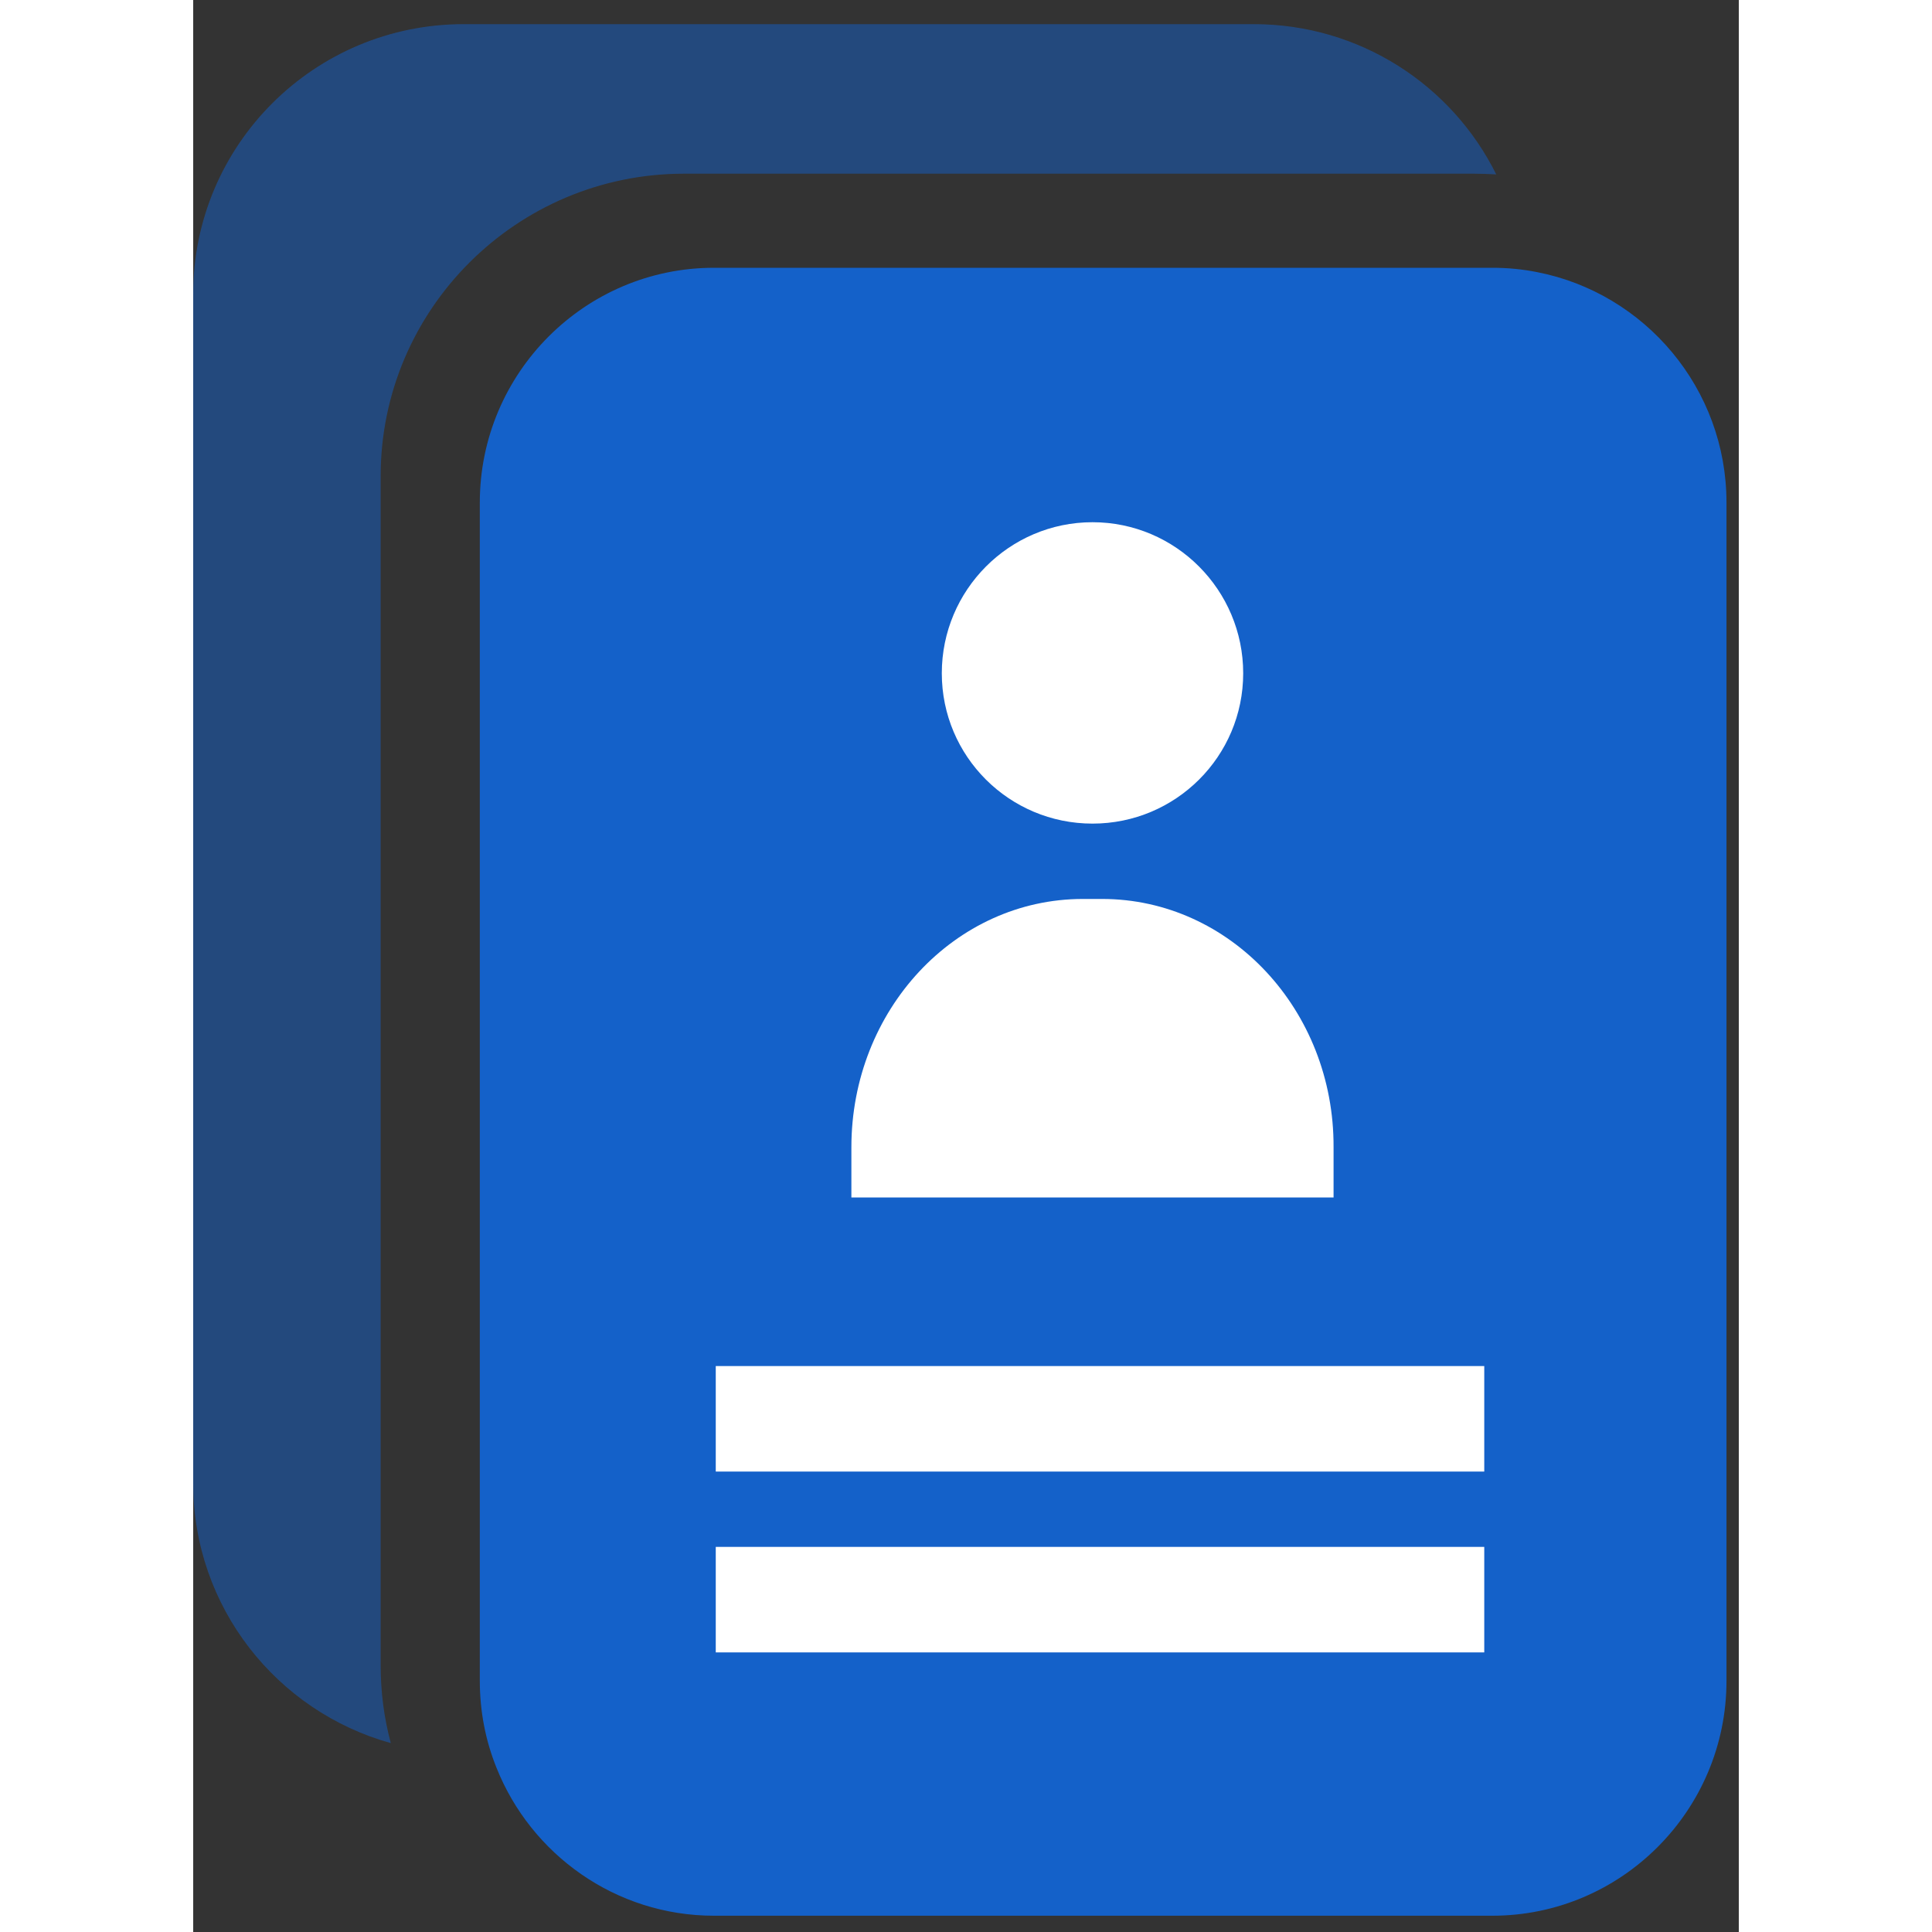
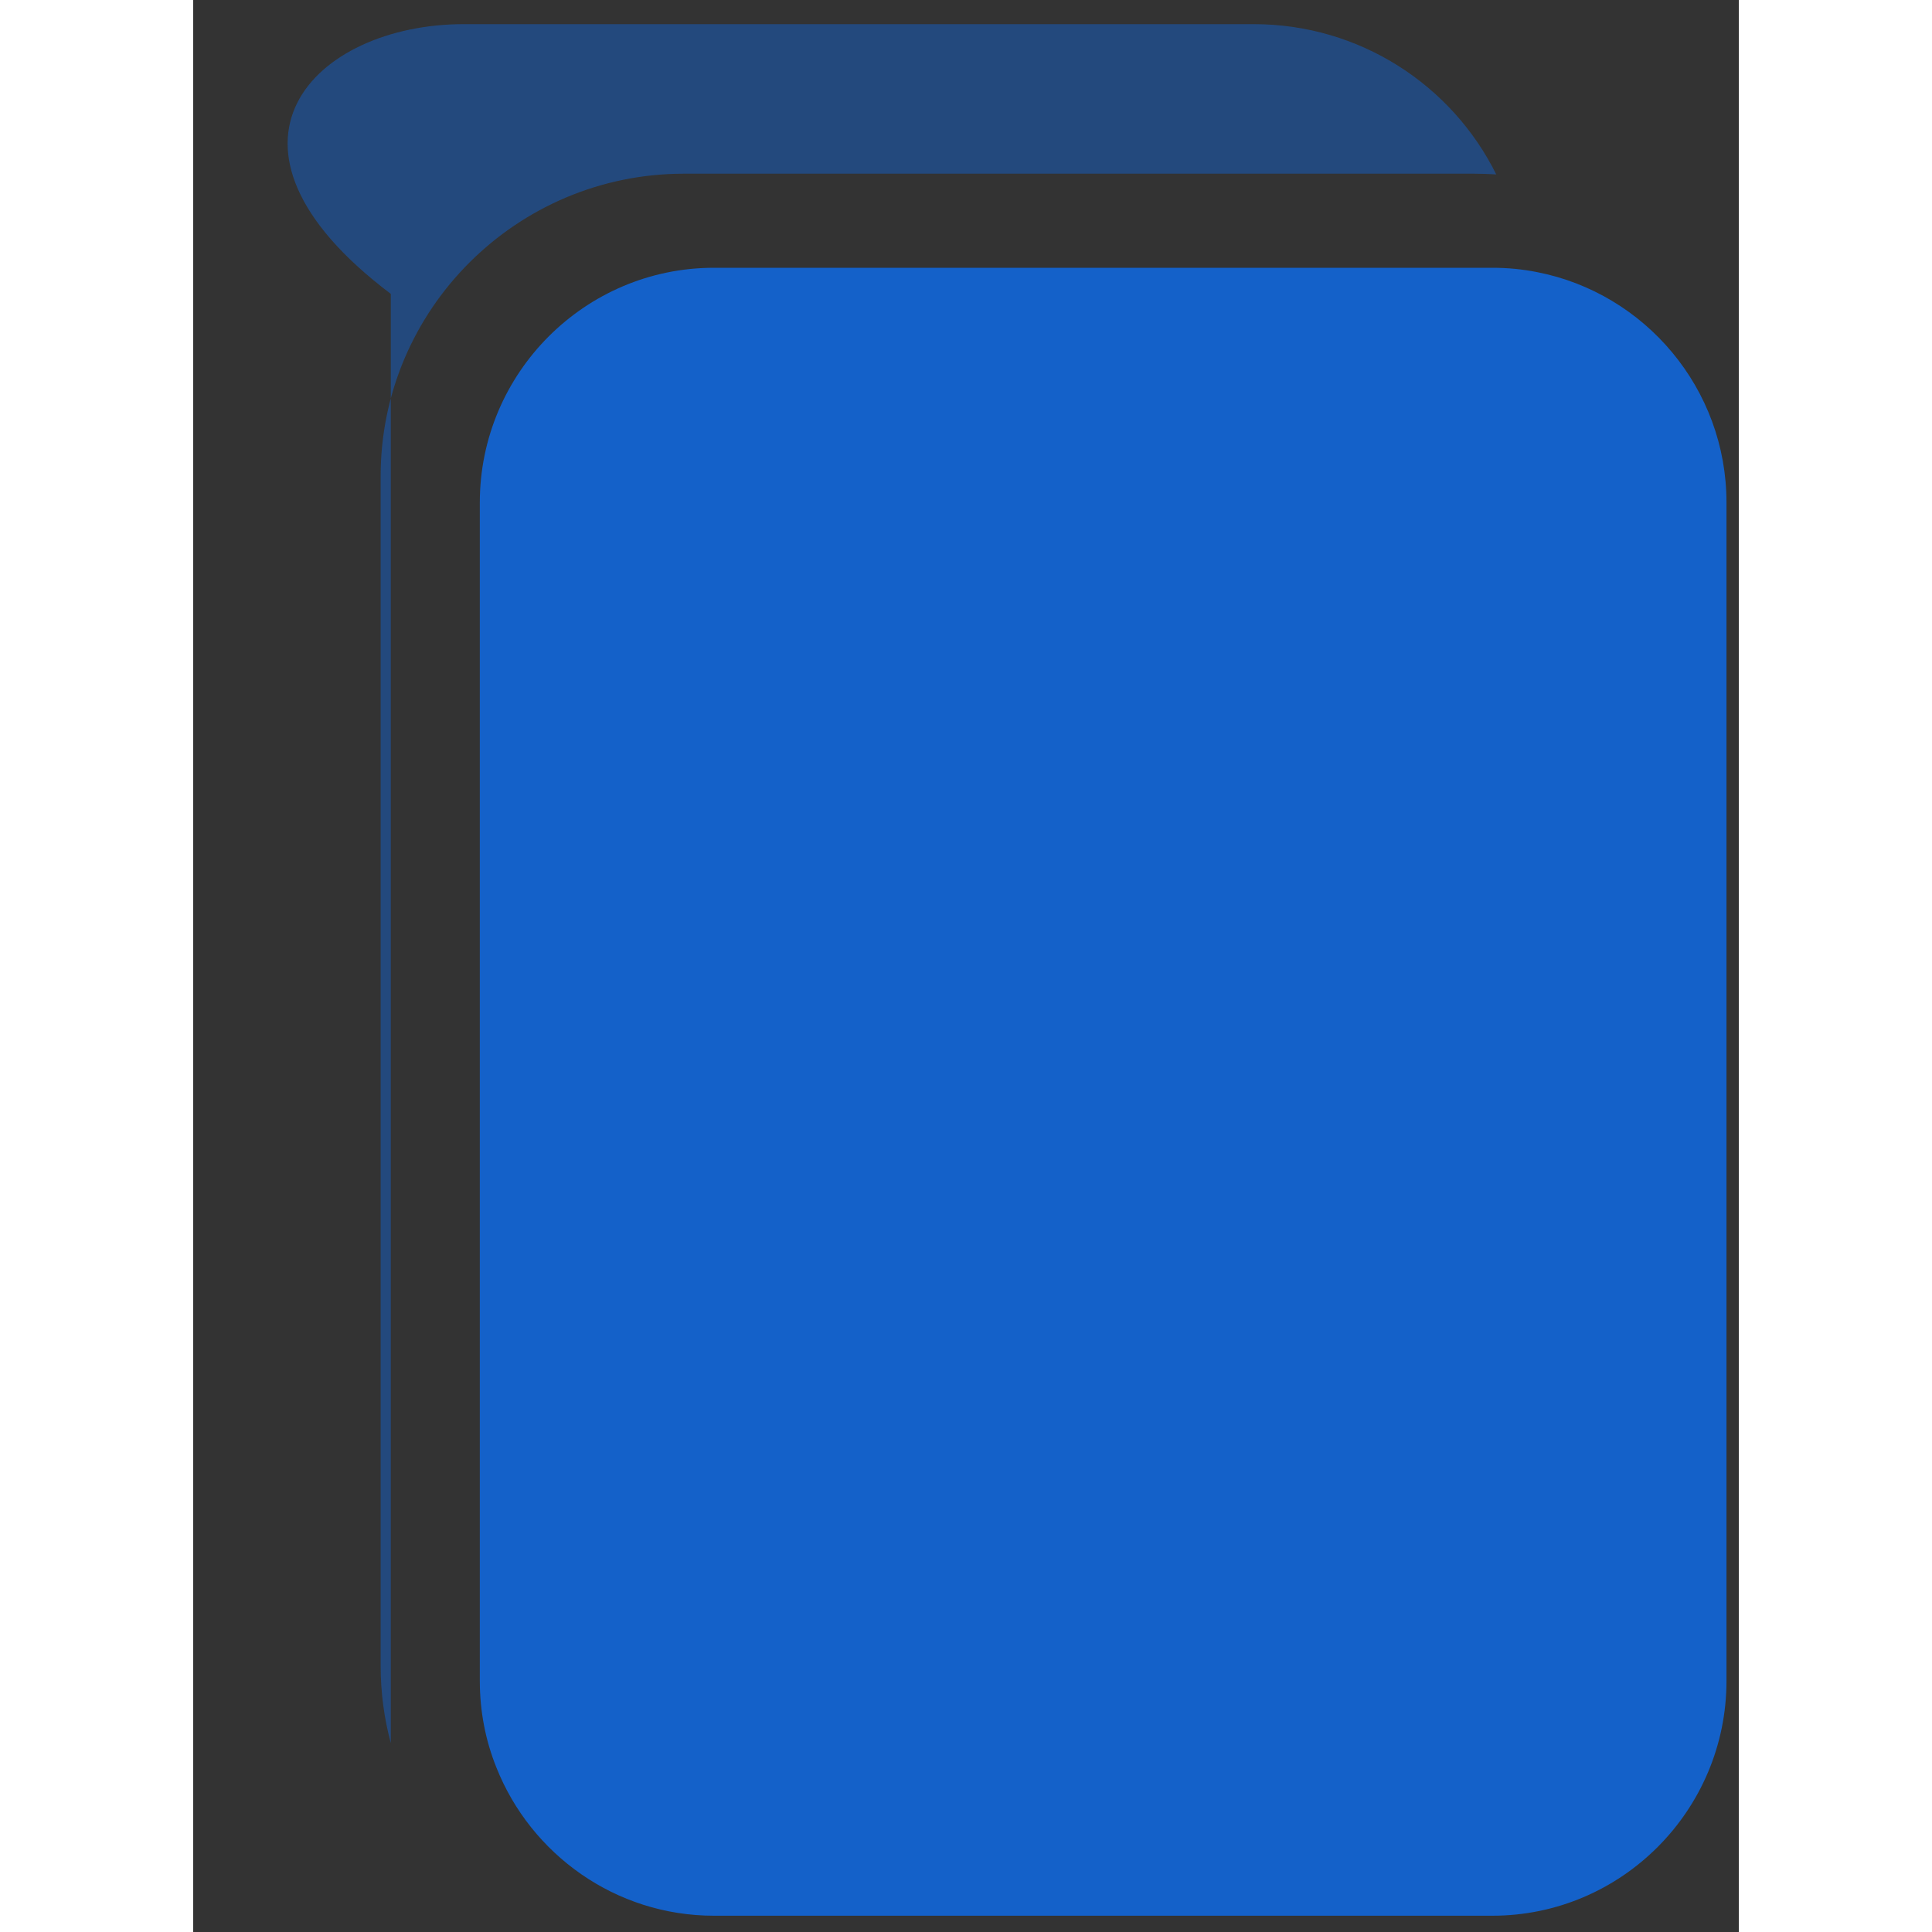
<svg xmlns="http://www.w3.org/2000/svg" width="42" height="42" viewBox="0 -.5 32 40" fill="none">
  <rect x="0" y="-.5" width="32" height="40" fill="#333333" stroke="none" />
-   <path fill="rgba(20,97,201,.5)" fill-rule="evenodd" clip-rule="evenodd" d="M3.881 33.985C3.881 34.538 3.953 35.076 4.091 35.589C1.731 34.933 0 32.773 0 30.212V5.584C0 2.5 2.507 -6.10352e-05 5.601 -6.10352e-05H21.956C24.158 -6.10352e-05 26.064 1.267 26.978 3.111C26.825 3.102 26.671 3.096 26.516 3.096H10.161C6.699 3.096 3.881 5.905 3.881 9.357V33.985Z" />
+   <path fill="rgba(20,97,201,.5)" fill-rule="evenodd" clip-rule="evenodd" d="M3.881 33.985C3.881 34.538 3.953 35.076 4.091 35.589V5.584C0 2.5 2.507 -6.10352e-05 5.601 -6.10352e-05H21.956C24.158 -6.10352e-05 26.064 1.267 26.978 3.111C26.825 3.102 26.671 3.096 26.516 3.096H10.161C6.699 3.096 3.881 5.905 3.881 9.357V33.985Z" />
  <path fill="rgba(20,97,201,1)" fill-rule="evenodd" clip-rule="evenodd" d="M31.745 9.905L31.745 34.301C31.745 36.981 29.57 39.163 26.897 39.163L10.783 39.163C8.742 39.163 6.991 37.89 6.278 36.096C6.054 35.54 5.934 34.936 5.934 34.301L5.934 9.905C5.934 7.225 8.11 5.044 10.783 5.044L26.897 5.044C27.214 5.044 27.524 5.074 27.824 5.134C30.055 5.569 31.745 7.543 31.745 9.905" />
-   <path fill="white" fill-rule="evenodd" clip-rule="evenodd" d="M21.739 13.439C21.739 15.159 20.343 16.552 18.619 16.552C16.895 16.552 15.499 15.159 15.499 13.439C15.499 11.718 16.895 10.312 18.619 10.312C20.343 10.312 21.739 11.718 21.739 13.439ZM26.73 27.783H10.819V29.967H26.73V27.783ZM10.819 31.527H26.73V33.711H10.819V31.527ZM18.419 18.112H18.819C21.467 18.112 23.623 20.412 23.61 23.253V24.292H13.627V23.253C13.627 20.412 15.771 18.112 18.419 18.112Z" />
</svg>